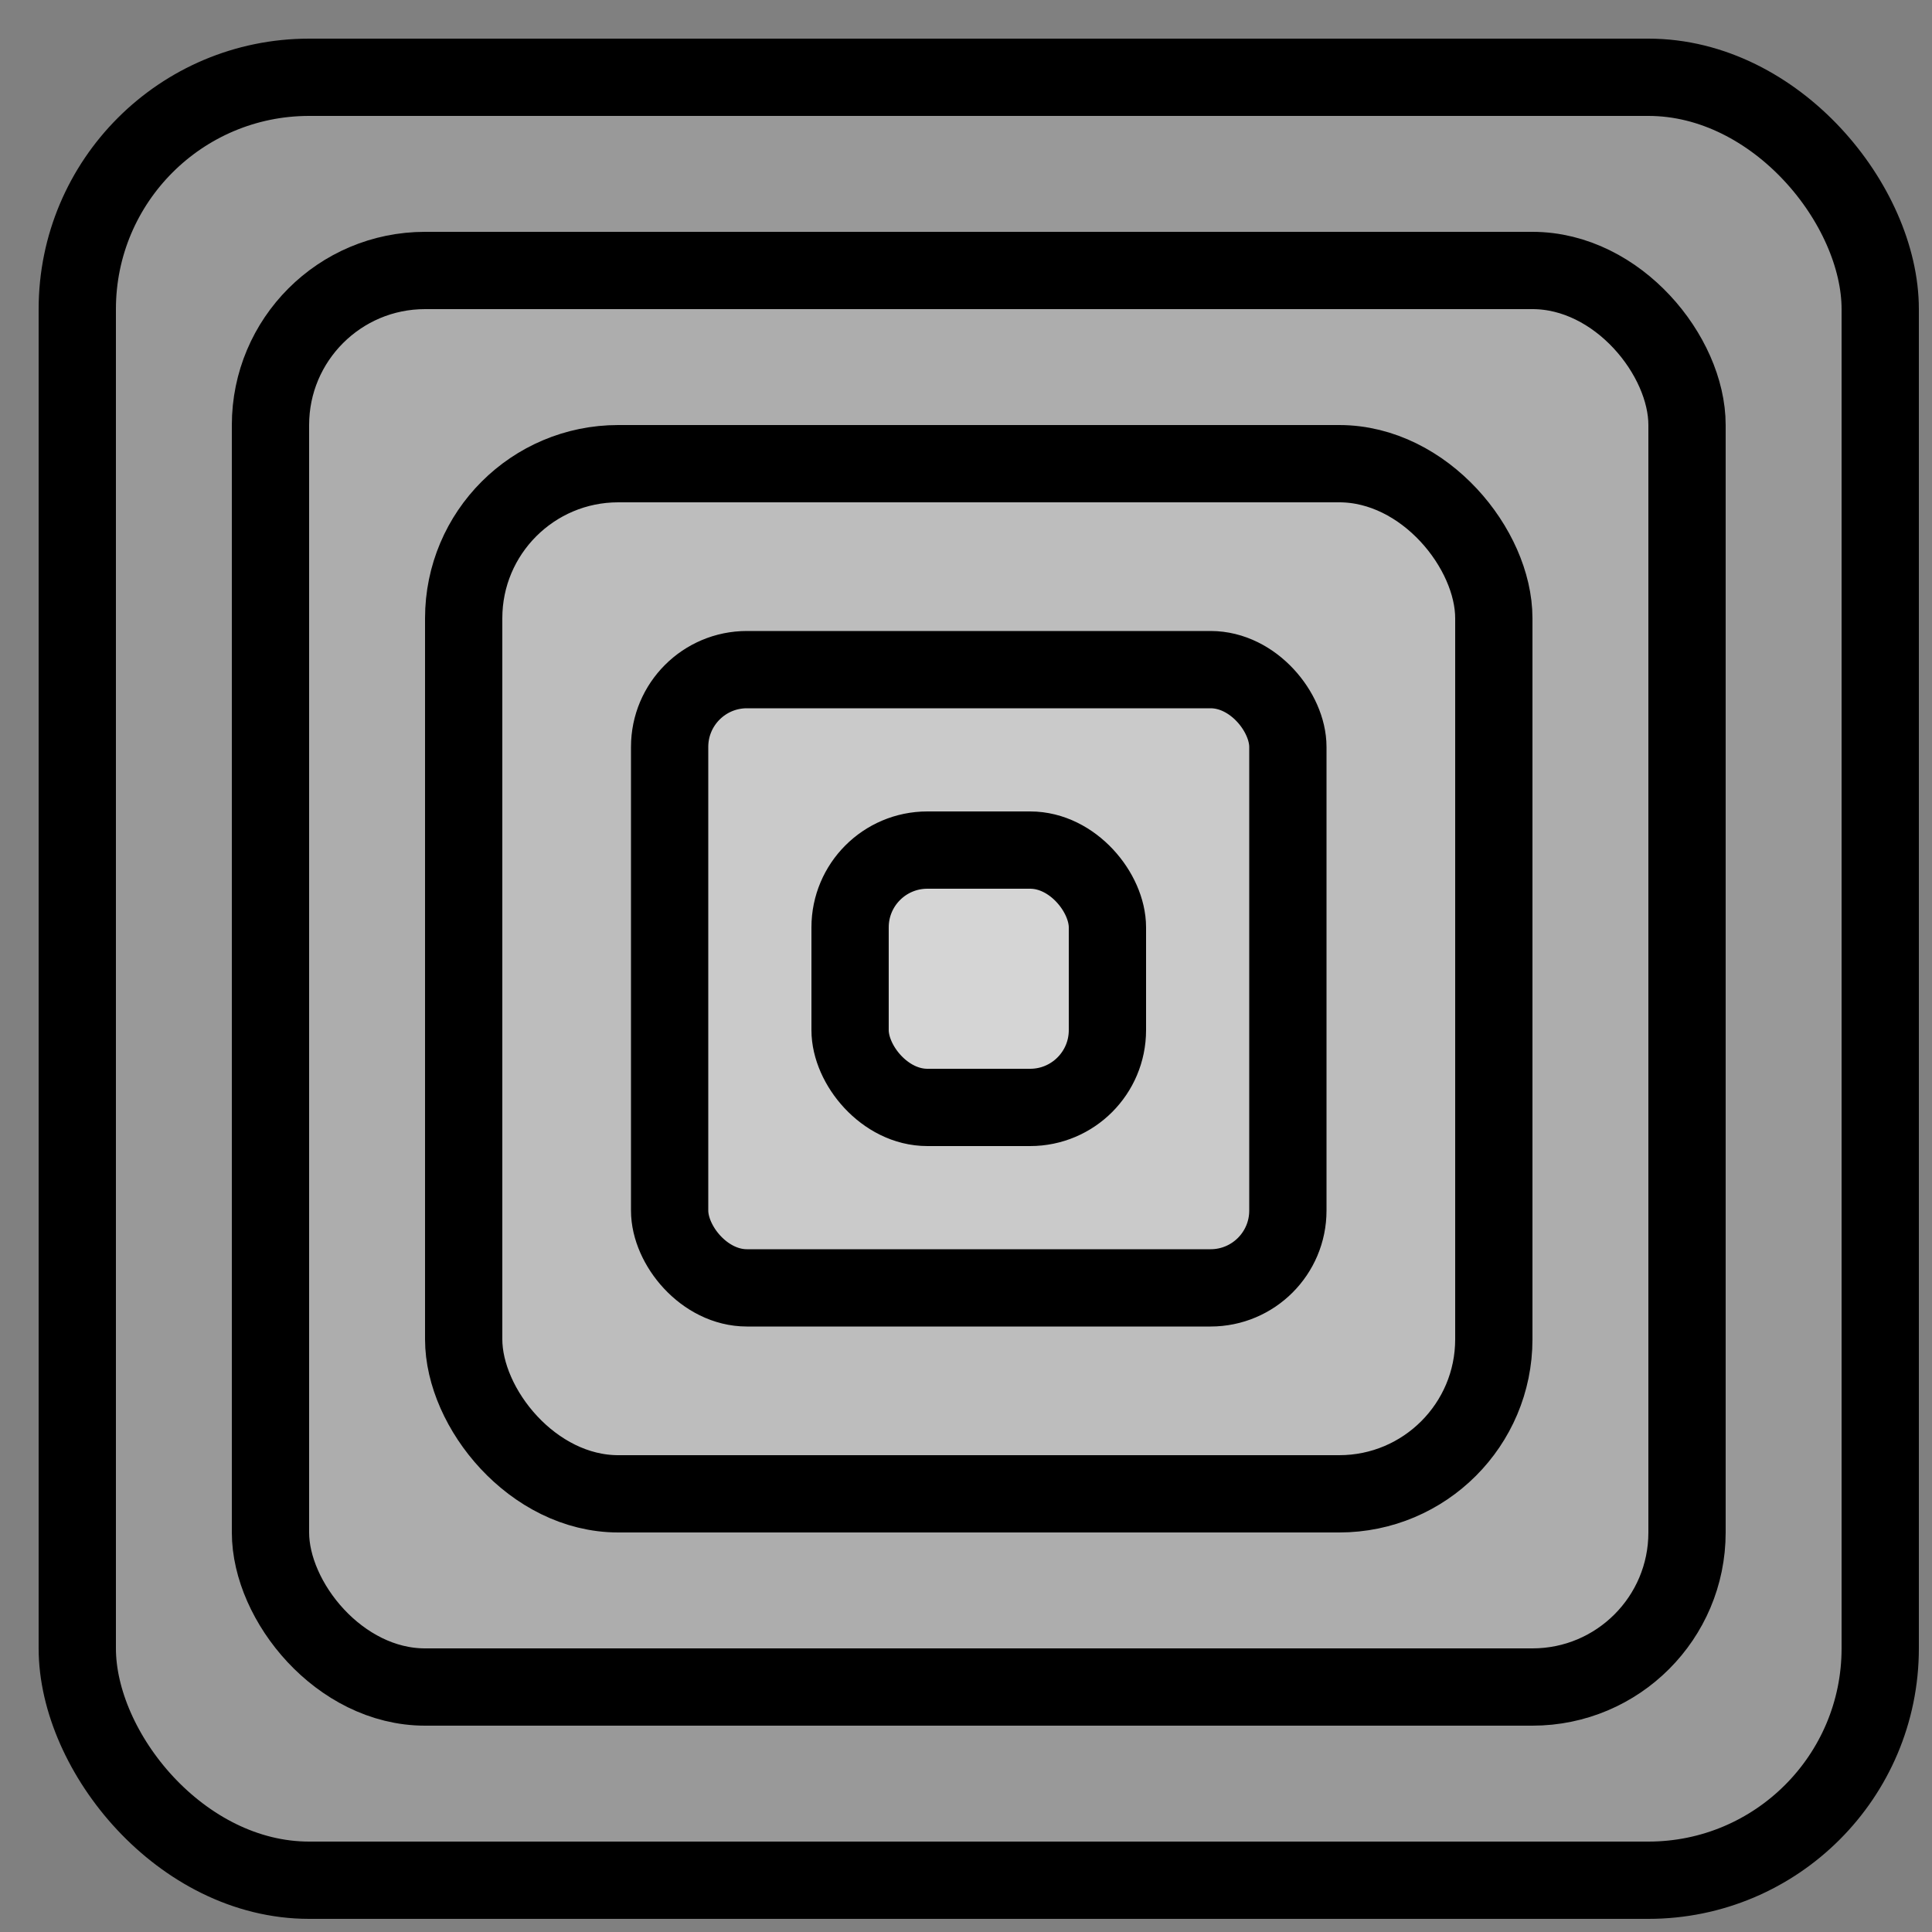
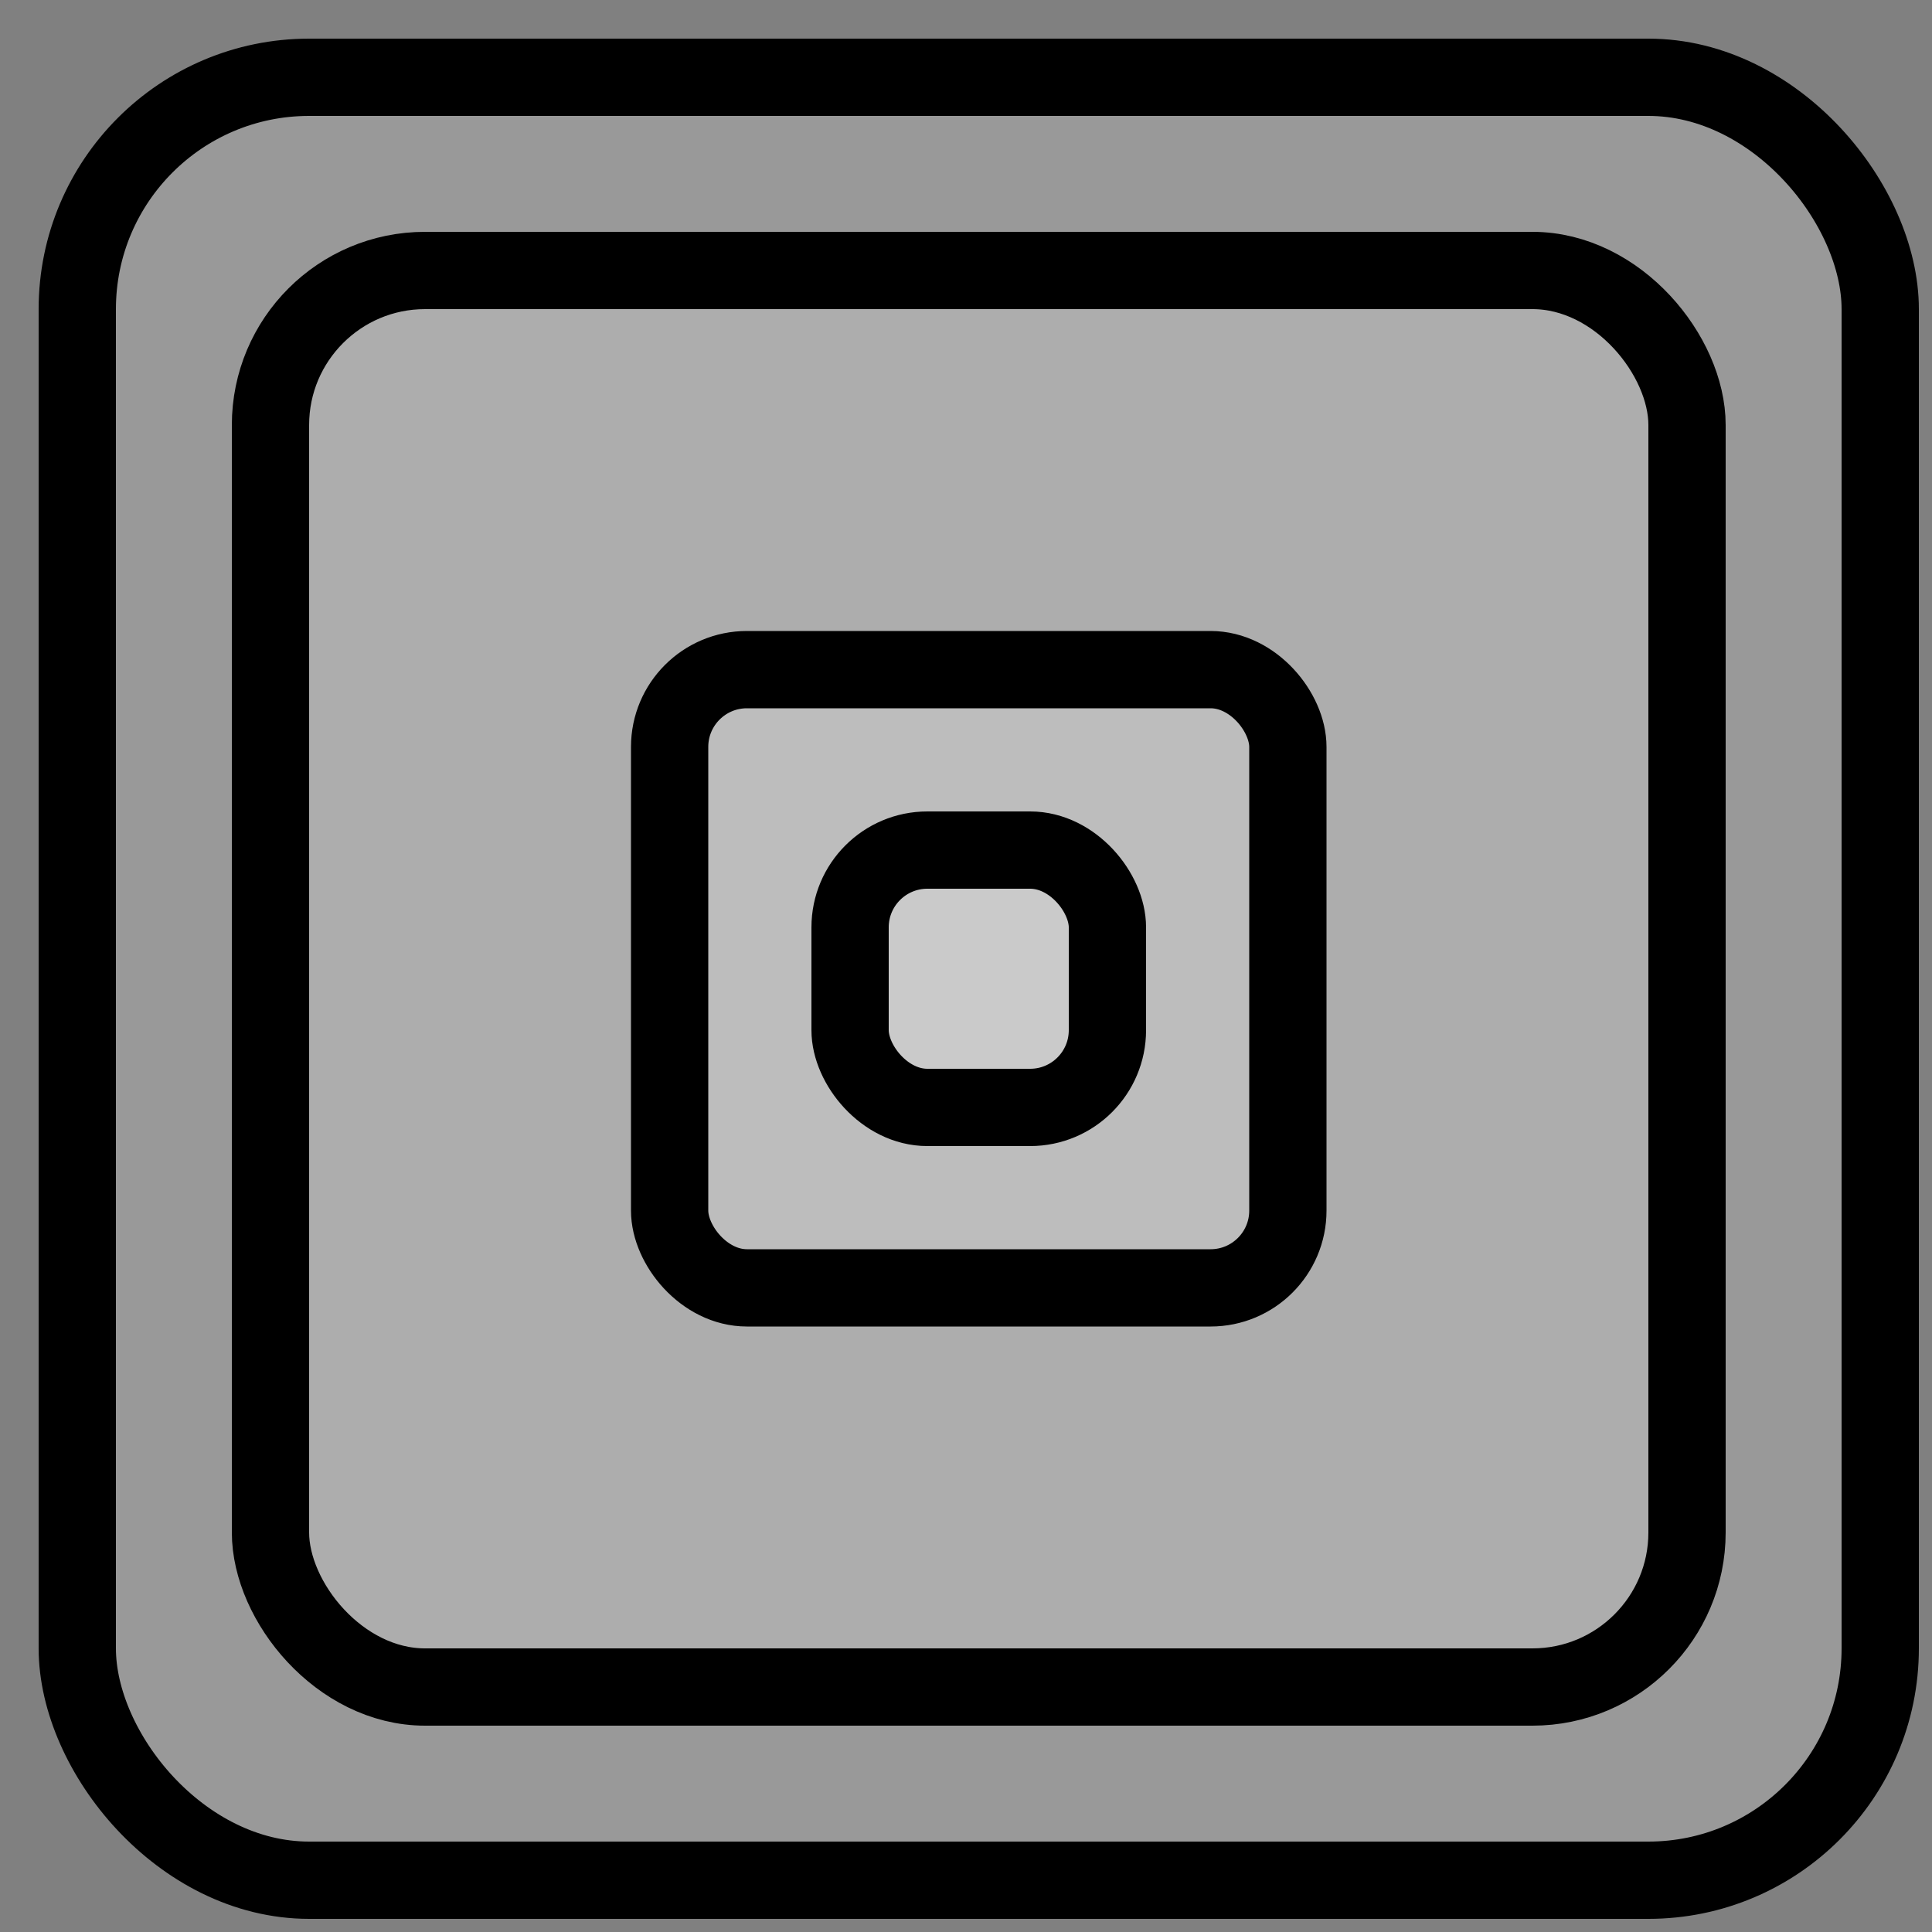
<svg xmlns="http://www.w3.org/2000/svg" width="25px" height="25px" viewBox="0 0 25 25" version="1.1">
  <rect x="0" y="0" width="25" height="25" fill="#808080" stroke="none" />
  <title>Final</title>
  <g id="Final" stroke="none" stroke-width="1" fill="none" fill-rule="evenodd" fill-opacity="0.2">
    <g id="Group" transform="translate(1, 1)" fill="#FFFFFF" fill-rule="nonzero" stroke="#000000">
      <rect id="Rectangle" x="0" y="0" width="23.33" height="23.33" rx="3" />
      <rect id="Rectangle" x="2.5" y="2.5" width="18.33" height="18.33" rx="2" />
-       <rect id="Rectangle" x="5" y="5" width="13.33" height="13.33" rx="2" />
      <rect id="Rectangle-Copy" x="7.665" y="7.665" width="8" height="8" rx="1" />
      <rect id="Rectangle" x="10" y="10" width="3.33" height="3.33" rx="1" />
    </g>
  </g>
</svg>